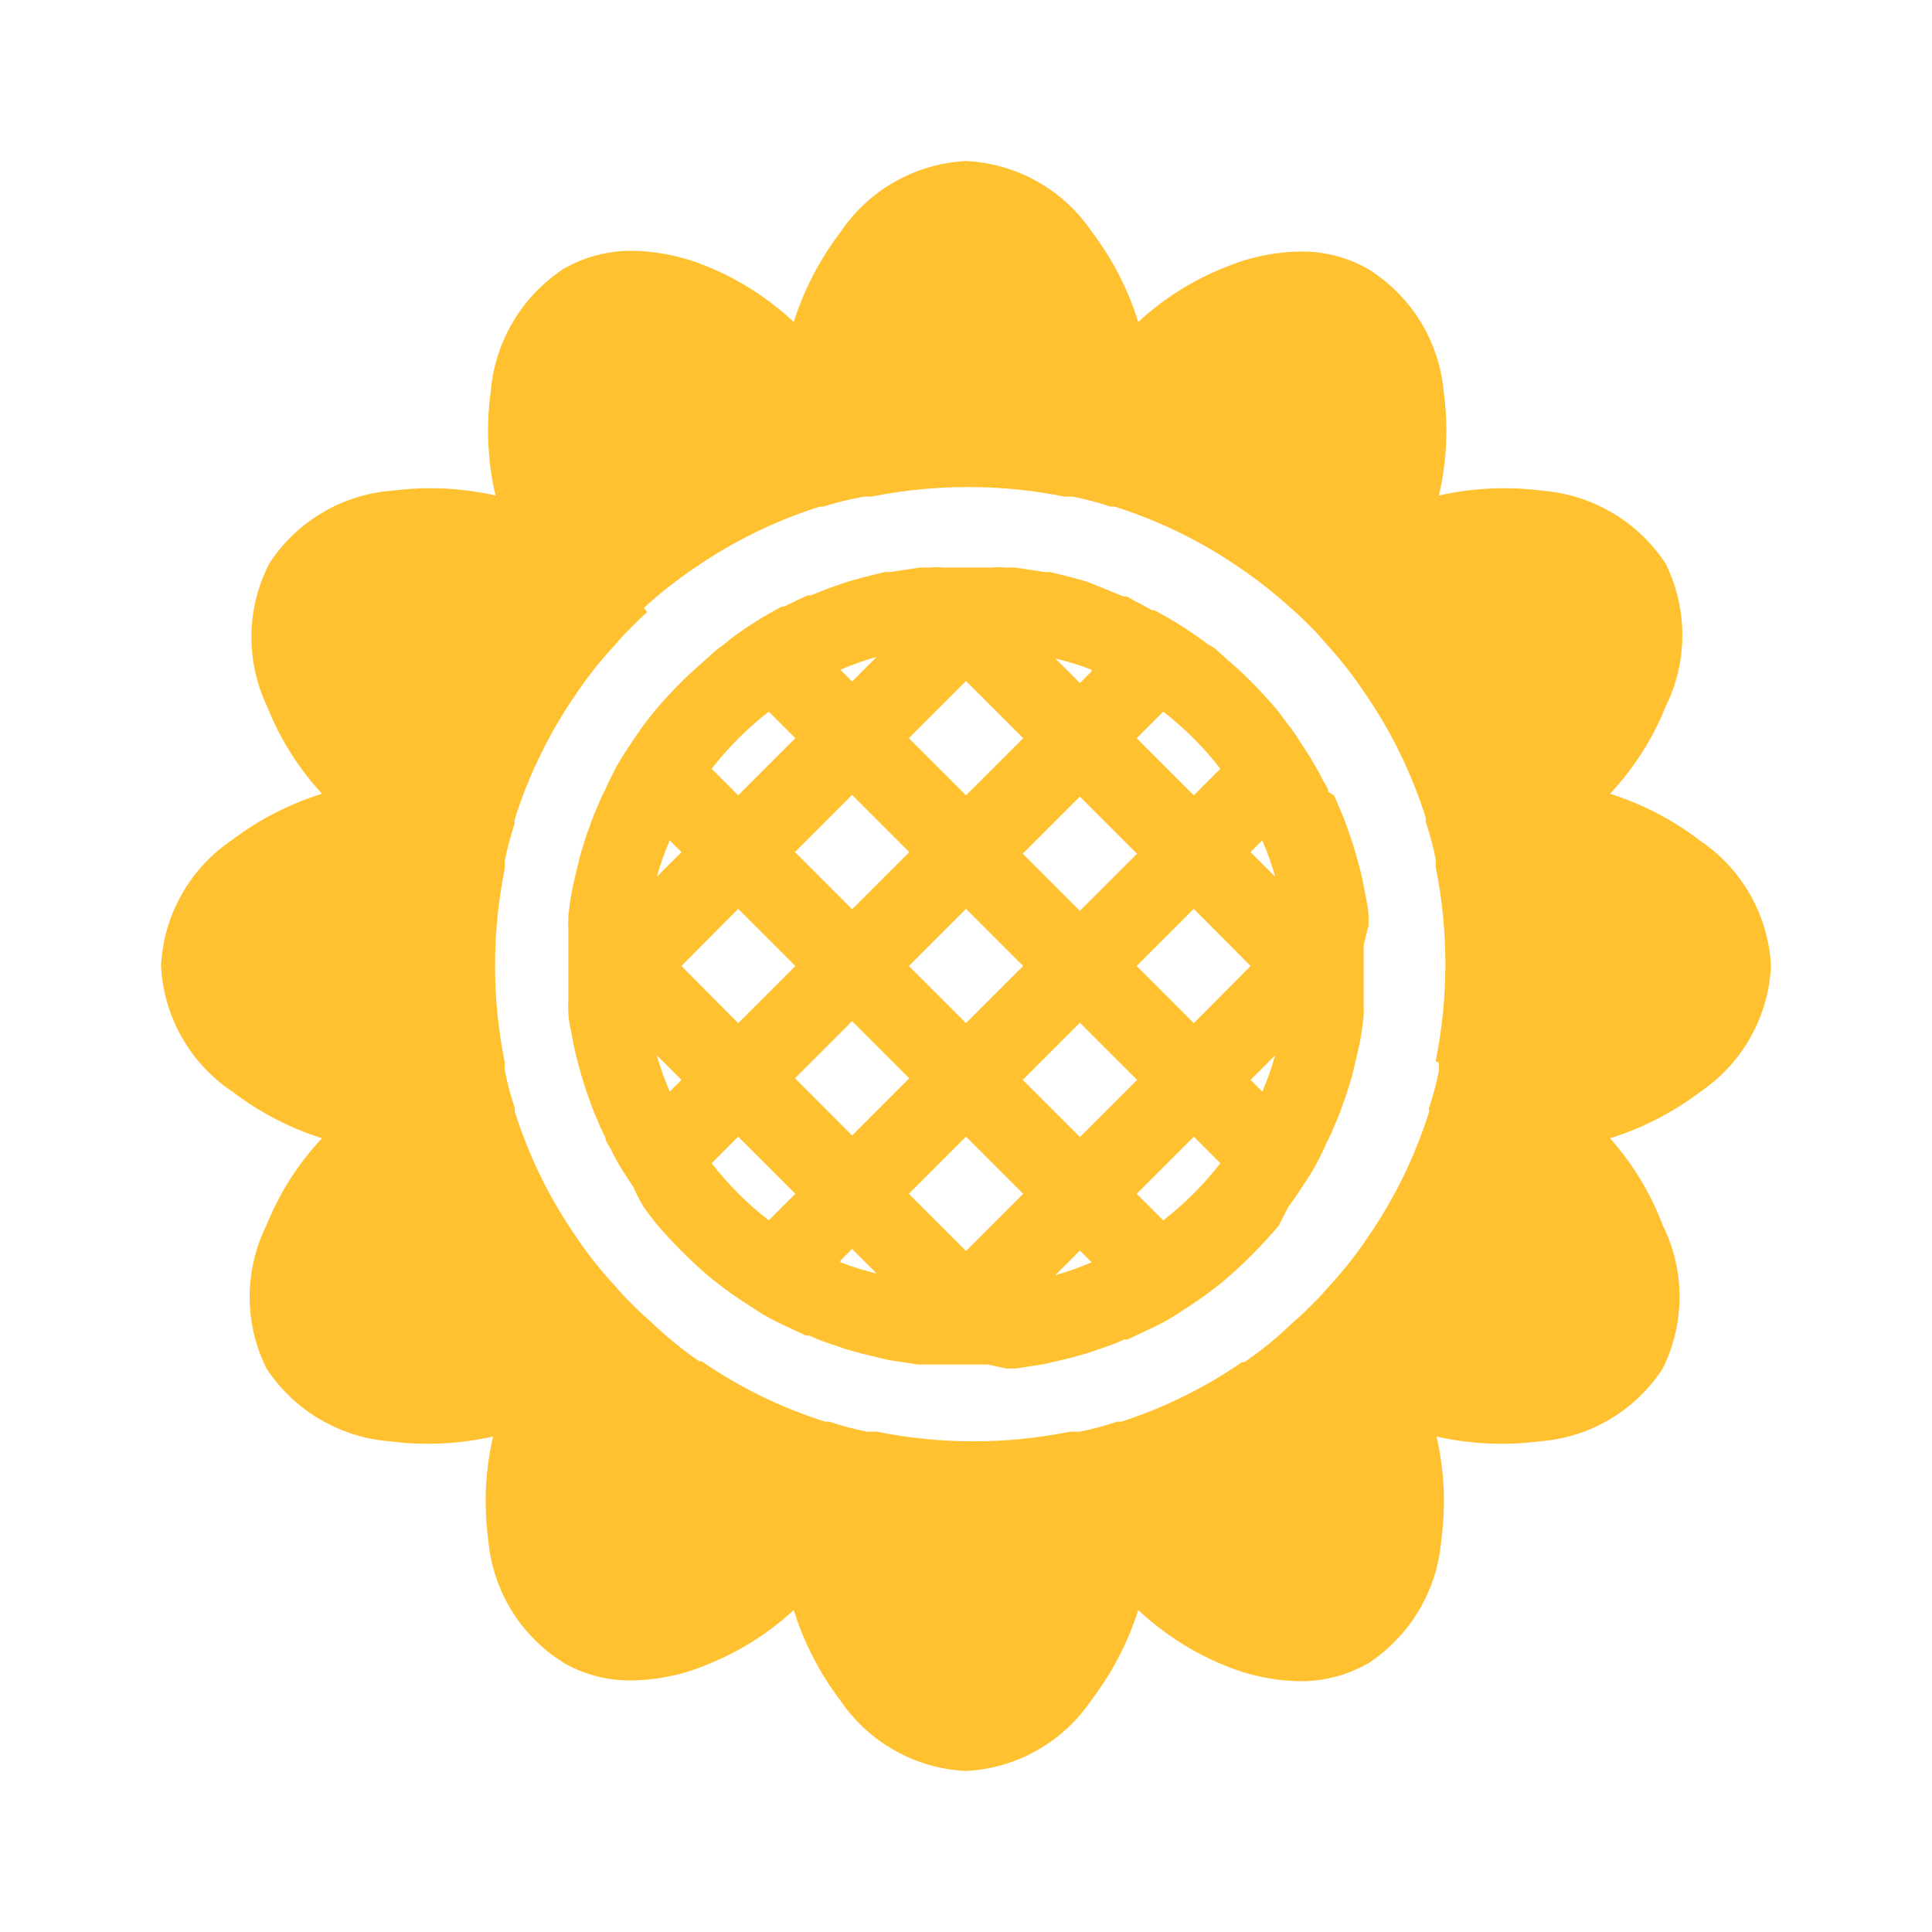
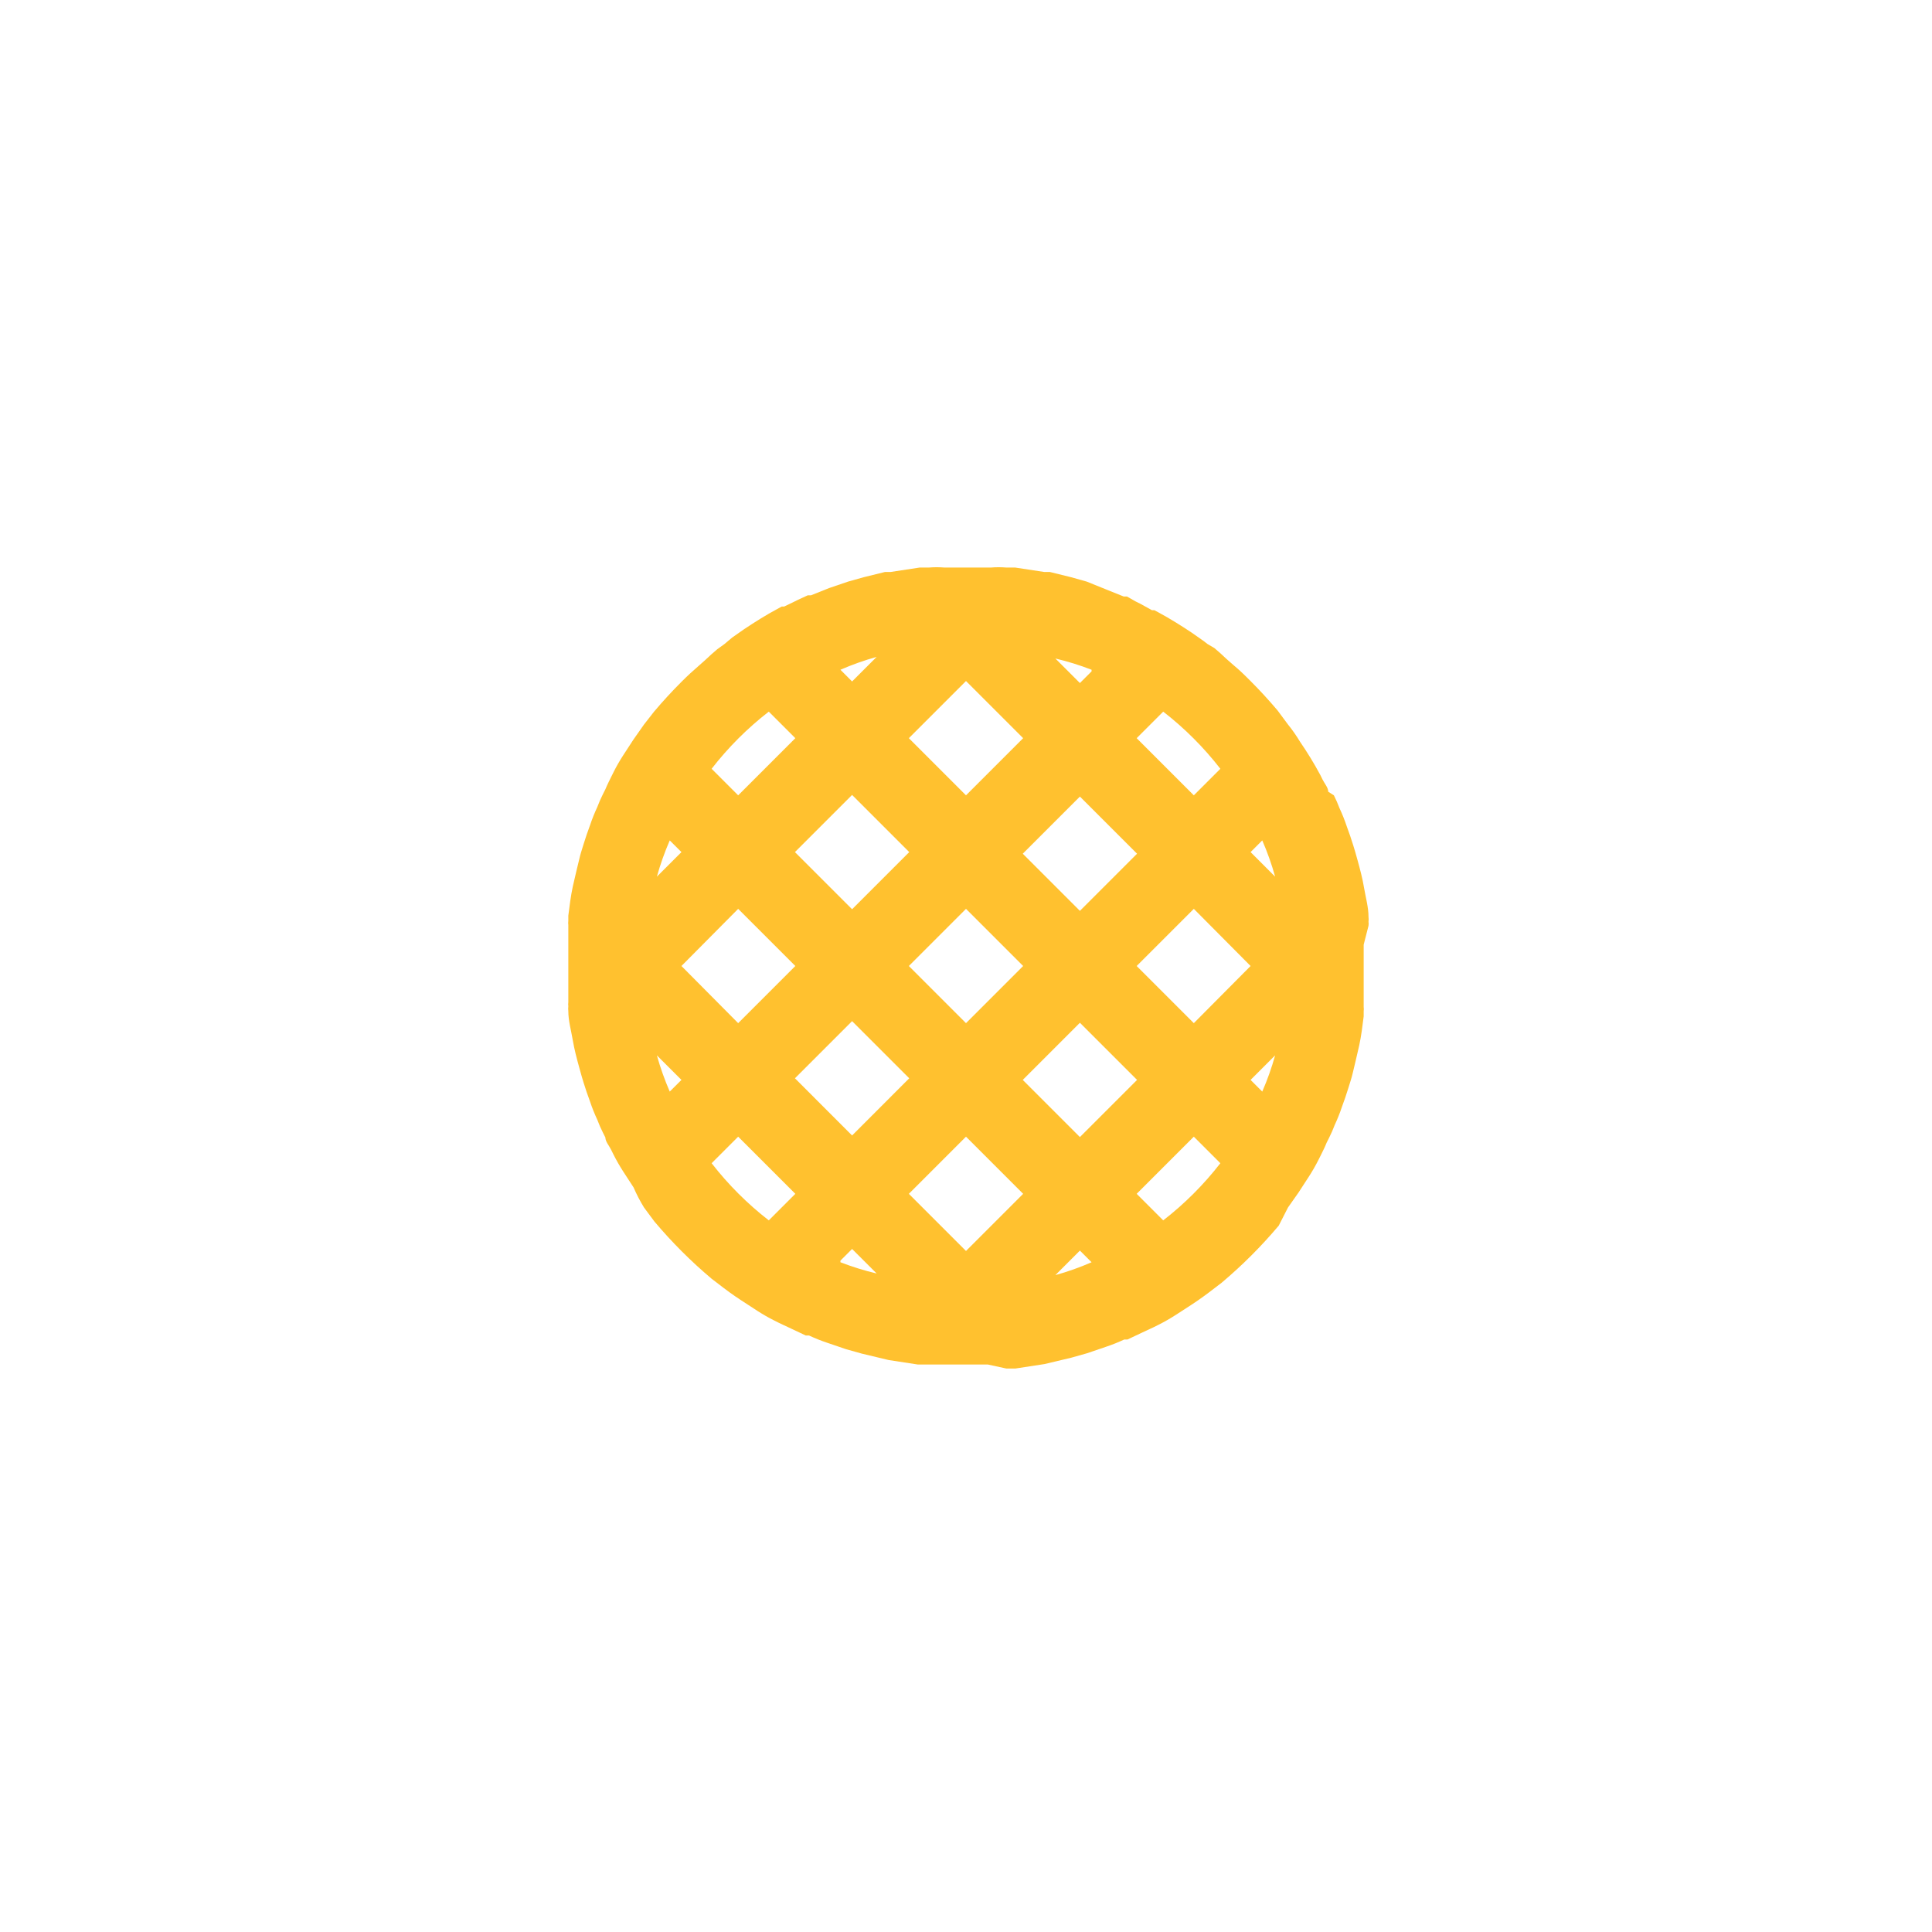
<svg xmlns="http://www.w3.org/2000/svg" width="50" height="50" viewBox="0 0 50 50" fill="none">
-   <path d="M43.99 21.75C43.291 21.216 42.505 20.807 41.667 20.542C42.282 19.888 42.769 19.125 43.104 18.292C43.391 17.715 43.539 17.081 43.539 16.438C43.539 15.794 43.391 15.159 43.104 14.583C42.75 14.046 42.278 13.597 41.724 13.27C41.169 12.943 40.548 12.748 39.906 12.698C39.017 12.584 38.114 12.626 37.24 12.823C37.443 11.949 37.485 11.045 37.365 10.156C37.31 9.51 37.106 8.885 36.768 8.332C36.43 7.779 35.967 7.312 35.417 6.969C34.882 6.659 34.274 6.501 33.656 6.51C32.987 6.519 32.326 6.657 31.708 6.917C30.877 7.245 30.114 7.726 29.458 8.333C29.195 7.488 28.787 6.694 28.25 5.99C27.887 5.454 27.404 5.011 26.84 4.695C26.276 4.378 25.646 4.197 25 4.167C24.352 4.2 23.721 4.384 23.157 4.704C22.593 5.024 22.111 5.471 21.75 6.01C21.216 6.709 20.807 7.495 20.542 8.333C19.89 7.721 19.131 7.234 18.302 6.896C17.681 6.637 17.017 6.499 16.344 6.49C15.726 6.488 15.119 6.65 14.583 6.958C14.046 7.312 13.597 7.784 13.27 8.339C12.943 8.893 12.748 9.515 12.698 10.156C12.578 11.045 12.62 11.949 12.823 12.823C11.948 12.626 11.046 12.584 10.156 12.698C9.516 12.745 8.895 12.94 8.342 13.267C7.789 13.594 7.319 14.045 6.969 14.583C6.674 15.155 6.516 15.788 6.507 16.431C6.498 17.075 6.639 17.712 6.917 18.292C7.245 19.123 7.726 19.886 8.333 20.542C7.488 20.805 6.694 21.214 5.99 21.75C5.454 22.113 5.011 22.596 4.695 23.16C4.378 23.724 4.198 24.354 4.167 25C4.2 25.648 4.384 26.279 4.704 26.843C5.024 27.407 5.471 27.889 6.011 28.25C6.709 28.784 7.495 29.193 8.333 29.458C7.718 30.112 7.231 30.875 6.896 31.708C6.61 32.285 6.461 32.919 6.461 33.562C6.461 34.206 6.61 34.84 6.896 35.417C7.25 35.954 7.722 36.403 8.276 36.73C8.831 37.057 9.452 37.252 10.094 37.302C10.983 37.416 11.886 37.374 12.761 37.177C12.558 38.051 12.515 38.955 12.636 39.844C12.69 40.49 12.894 41.115 13.232 41.668C13.57 42.221 14.033 42.688 14.583 43.031C15.118 43.341 15.726 43.499 16.344 43.489C17.013 43.481 17.675 43.343 18.292 43.083C19.123 42.755 19.886 42.274 20.542 41.667C20.805 42.512 21.214 43.306 21.75 44.01C22.113 44.546 22.596 44.989 23.16 45.305C23.724 45.622 24.354 45.803 25 45.833C25.648 45.8 26.279 45.616 26.843 45.296C27.408 44.976 27.889 44.529 28.25 43.989C28.784 43.291 29.193 42.505 29.458 41.667C30.11 42.279 30.87 42.766 31.698 43.104C32.319 43.363 32.984 43.501 33.656 43.51C34.274 43.512 34.881 43.35 35.417 43.042C35.954 42.688 36.403 42.215 36.73 41.661C37.057 41.107 37.253 40.485 37.302 39.844C37.422 38.955 37.38 38.051 37.177 37.177C38.052 37.374 38.955 37.416 39.844 37.302C40.484 37.255 41.106 37.06 41.659 36.733C42.212 36.406 42.681 35.955 43.031 35.417C43.318 34.84 43.467 34.206 43.467 33.562C43.467 32.919 43.318 32.285 43.031 31.708C42.718 30.881 42.256 30.118 41.667 29.458C42.513 29.195 43.306 28.786 44.011 28.25C44.546 27.887 44.989 27.404 45.306 26.84C45.622 26.276 45.803 25.646 45.833 25C45.8 24.352 45.616 23.721 45.296 23.157C44.976 22.593 44.529 22.111 43.99 21.75ZM37.24 27.51C37.24 27.51 37.24 27.573 37.24 27.604C37.243 27.639 37.243 27.674 37.24 27.708C37.174 28.04 37.087 28.367 36.979 28.688C36.989 28.722 36.989 28.758 36.979 28.792C36.617 29.936 36.087 31.021 35.406 32.01C35.095 32.475 34.747 32.914 34.365 33.323L34.302 33.396C34.188 33.531 34.063 33.656 33.938 33.781C33.813 33.906 33.688 34.031 33.552 34.146L33.479 34.208C33.086 34.591 32.661 34.939 32.208 35.25H32.146C31.184 35.913 30.132 36.432 29.021 36.792H28.917C28.596 36.899 28.269 36.986 27.938 37.052H27.875H27.792H27.688C26.041 37.385 24.345 37.385 22.698 37.052H22.583H22.5H22.438C22.106 36.986 21.779 36.899 21.458 36.792H21.354C20.216 36.433 19.139 35.906 18.156 35.229H18.094C17.642 34.918 17.216 34.57 16.823 34.188L16.75 34.125C16.615 34.01 16.49 33.885 16.365 33.76C16.24 33.635 16.115 33.51 16 33.375L15.938 33.302C15.555 32.894 15.207 32.455 14.896 31.989C14.215 31 13.685 29.916 13.323 28.771V28.677C13.216 28.357 13.129 28.029 13.063 27.698C13.059 27.663 13.059 27.628 13.063 27.594C13.063 27.594 13.063 27.531 13.063 27.5C12.729 25.843 12.729 24.136 13.063 22.479C13.063 22.479 13.063 22.417 13.063 22.385C13.059 22.351 13.059 22.316 13.063 22.281C13.129 21.95 13.216 21.623 13.323 21.302C13.314 21.268 13.314 21.232 13.323 21.198C13.685 20.053 14.215 18.968 14.896 17.979C15.207 17.514 15.555 17.075 15.938 16.667L16 16.594C16.115 16.458 16.24 16.333 16.365 16.208C16.49 16.083 16.615 15.958 16.75 15.844L16.667 15.729C17.081 15.35 17.524 15.002 17.99 14.688C18.979 14.007 20.064 13.477 21.208 13.114H21.302C21.643 13.005 21.991 12.918 22.344 12.854H22.448H22.542C24.199 12.521 25.906 12.521 27.563 12.854H27.656H27.771C28.102 12.92 28.43 13.007 28.75 13.114C28.784 13.105 28.82 13.105 28.854 13.114C29.999 13.477 31.084 14.007 32.073 14.688C32.539 15.002 32.981 15.35 33.396 15.729L33.469 15.792C33.604 15.906 33.729 16.031 33.854 16.156C33.979 16.281 34.104 16.406 34.219 16.542L34.281 16.614C34.661 17.029 35.009 17.471 35.323 17.938C36.004 18.927 36.534 20.011 36.896 21.156C36.905 21.19 36.905 21.226 36.896 21.26C37.003 21.581 37.09 21.908 37.156 22.239V22.344C37.156 22.344 37.156 22.406 37.156 22.438C37.49 24.095 37.49 25.801 37.156 27.458L37.24 27.51Z" fill="#FFC12F" />
  <path d="M35.417 23.958C35.422 23.924 35.422 23.889 35.417 23.854C35.422 23.813 35.422 23.771 35.417 23.729C35.417 23.479 35.344 23.229 35.302 22.979C35.261 22.729 35.198 22.5 35.136 22.271C35.073 22.042 35.063 22.011 35.021 21.875C34.979 21.74 34.917 21.552 34.854 21.386C34.801 21.226 34.738 21.069 34.667 20.917C34.624 20.803 34.576 20.692 34.521 20.583L34.375 20.49C34.375 20.386 34.281 20.281 34.229 20.177L34.167 20.052C34.009 19.758 33.835 19.473 33.646 19.198C33.552 19.042 33.448 18.892 33.333 18.75L33.063 18.386C32.833 18.115 32.604 17.865 32.354 17.615C32.104 17.365 32.063 17.333 31.917 17.208L31.74 17.052L31.583 16.906L31.427 16.771L31.25 16.667L31.156 16.594L30.844 16.375C30.563 16.188 30.281 16.011 29.99 15.854L29.875 15.792H29.813L29.511 15.625L29.386 15.563L29.167 15.438H29.083L28.615 15.25L28.125 15.052L27.719 14.938L27.167 14.802H27.021L26.271 14.688H26.042C25.91 14.677 25.778 14.677 25.646 14.688H25.146H24.938H24.438C24.306 14.677 24.174 14.677 24.042 14.688H23.802L23.052 14.802H22.906L22.354 14.938L21.948 15.052L21.458 15.219L20.99 15.406H20.906L20.656 15.521L20.531 15.583L20.292 15.698H20.229L20.115 15.761C19.823 15.917 19.542 16.094 19.261 16.281L18.948 16.5L18.75 16.667L18.563 16.802L18.406 16.938L18.25 17.083L18.073 17.24C17.927 17.365 17.781 17.5 17.636 17.646C17.386 17.896 17.156 18.146 16.927 18.417L16.667 18.75L16.396 19.136L16.125 19.552C16.034 19.693 15.95 19.839 15.875 19.99L15.813 20.115C15.813 20.115 15.708 20.323 15.667 20.427L15.604 20.552C15.549 20.66 15.501 20.772 15.458 20.886C15.387 21.038 15.324 21.195 15.271 21.354C15.208 21.521 15.156 21.677 15.104 21.844C15.052 22.011 15.021 22.104 14.99 22.24C14.958 22.375 14.875 22.708 14.823 22.948C14.771 23.188 14.74 23.448 14.708 23.698C14.708 23.75 14.708 23.792 14.708 23.833C14.703 23.868 14.703 23.903 14.708 23.938V24.323C14.708 24.49 14.708 24.667 14.708 24.833V25.042C14.708 25.208 14.708 25.386 14.708 25.552V25.938C14.703 25.972 14.703 26.007 14.708 26.042C14.703 26.083 14.703 26.125 14.708 26.167C14.708 26.417 14.781 26.667 14.823 26.917C14.865 27.167 14.927 27.396 14.99 27.625C15.052 27.854 15.063 27.886 15.104 28.021C15.146 28.156 15.208 28.344 15.271 28.511C15.324 28.67 15.387 28.827 15.458 28.979C15.501 29.093 15.549 29.204 15.604 29.313L15.667 29.438C15.667 29.542 15.761 29.646 15.813 29.75L15.875 29.875C15.95 30.025 16.034 30.171 16.125 30.313L16.396 30.729C16.474 30.909 16.564 31.083 16.667 31.25L16.938 31.615C17.167 31.886 17.396 32.136 17.646 32.386C17.896 32.636 18.146 32.865 18.417 33.094L18.594 33.229C18.781 33.375 18.979 33.521 19.188 33.656L19.604 33.927C19.745 34.018 19.892 34.102 20.042 34.177L20.167 34.24L20.479 34.386L20.854 34.563H20.938C21.09 34.634 21.247 34.697 21.406 34.75L21.896 34.917L22.302 35.031L23 35.198L23.75 35.313H23.958H24.354H24.854H25.063H25.563L26.042 35.417H26.281L27.031 35.302L27.729 35.136L28.136 35.021L28.625 34.854C28.785 34.801 28.941 34.738 29.094 34.667H29.177L29.552 34.49L29.865 34.344L29.99 34.281C30.14 34.206 30.286 34.122 30.427 34.031L30.844 33.761C31.052 33.625 31.25 33.479 31.438 33.333L31.615 33.198C31.886 32.969 32.136 32.74 32.386 32.49C32.636 32.24 32.865 31.99 33.094 31.719L33.333 31.25L33.604 30.865L33.875 30.448C33.966 30.307 34.05 30.161 34.125 30.011L34.188 29.886C34.24 29.781 34.292 29.677 34.333 29.573L34.396 29.448C34.451 29.34 34.499 29.228 34.542 29.115C34.613 28.962 34.676 28.806 34.729 28.646C34.792 28.479 34.844 28.323 34.896 28.156C34.948 27.99 34.979 27.896 35.011 27.761C35.042 27.625 35.125 27.292 35.177 27.052C35.229 26.813 35.261 26.552 35.292 26.302C35.292 26.302 35.292 26.208 35.292 26.167C35.297 26.132 35.297 26.097 35.292 26.063V25.677C35.292 25.511 35.292 25.333 35.292 25.167V24.958C35.292 24.792 35.292 24.615 35.292 24.448L35.417 23.958ZM30.104 18.417C30.657 18.846 31.154 19.343 31.583 19.896L30.896 20.583L29.417 19.104L30.104 18.417ZM28.25 17.375L27.948 17.677L27.313 17.042C27.631 17.117 27.945 17.215 28.25 17.333V17.375ZM27.948 20.615L29.427 22.094L27.948 23.573L26.469 22.094L27.948 20.615ZM26.479 25L25 26.479L23.521 25L25 23.521L26.479 25ZM25 17.625L26.479 19.104L25 20.583L23.521 19.104L25 17.625ZM22.688 17L22.052 17.636L21.75 17.333C22.055 17.201 22.368 17.089 22.688 17ZM22.052 20.573L23.531 22.052L22.052 23.531L20.573 22.052L22.052 20.573ZM19.896 18.417L20.583 19.104L19.104 20.583L18.417 19.896C18.846 19.343 19.343 18.846 19.896 18.417ZM17.333 21.75L17.636 22.052L17 22.688C17.089 22.368 17.201 22.054 17.333 21.75ZM17.333 28.25C17.201 27.946 17.089 27.632 17 27.313L17.636 27.948L17.333 28.25ZM17.636 25L19.104 23.521L20.583 25L19.104 26.479L17.636 25ZM19.896 31.583C19.343 31.154 18.846 30.657 18.417 30.104L19.104 29.417L20.583 30.896L19.896 31.583ZM21.75 32.625L22.052 32.323L22.688 32.958C22.369 32.883 22.056 32.785 21.75 32.667V32.625ZM22.052 29.386L20.573 27.906L22.052 26.427L23.531 27.906L22.052 29.386ZM25 32.375L23.521 30.896L25 29.417L26.479 30.896L25 32.375ZM27.313 33L27.948 32.365L28.25 32.667C27.946 32.8 27.633 32.911 27.313 33ZM27.948 29.427L26.469 27.948L27.948 26.469L29.427 27.948L27.948 29.427ZM30.104 31.583L29.417 30.896L30.896 29.417L31.583 30.104C31.154 30.657 30.657 31.154 30.104 31.583ZM30.896 26.479L29.417 25L30.896 23.521L32.365 25L30.896 26.479ZM32.667 28.25L32.365 27.948L33 27.313C32.911 27.632 32.8 27.946 32.667 28.25ZM32.365 22.052L32.667 21.75C32.8 22.054 32.911 22.368 33 22.688L32.365 22.052Z" fill="#FFC12F" />
</svg>